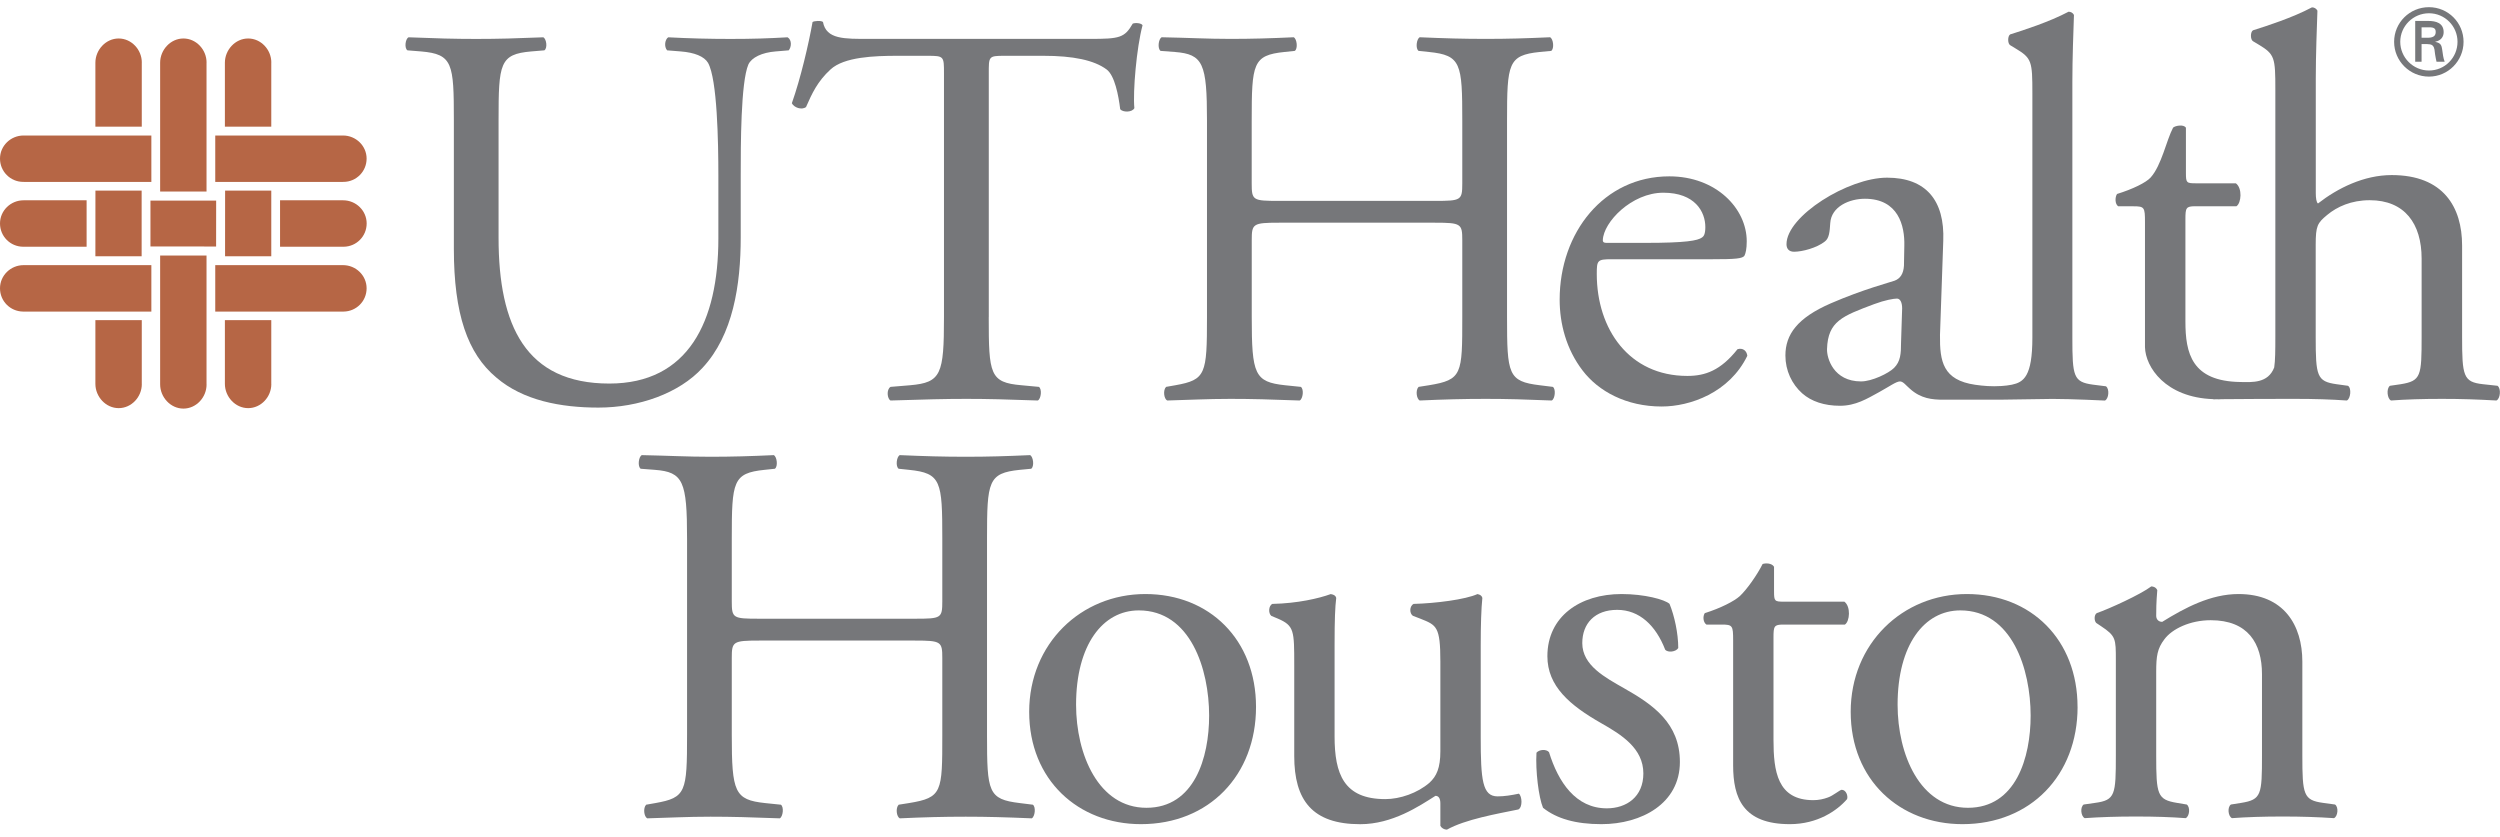
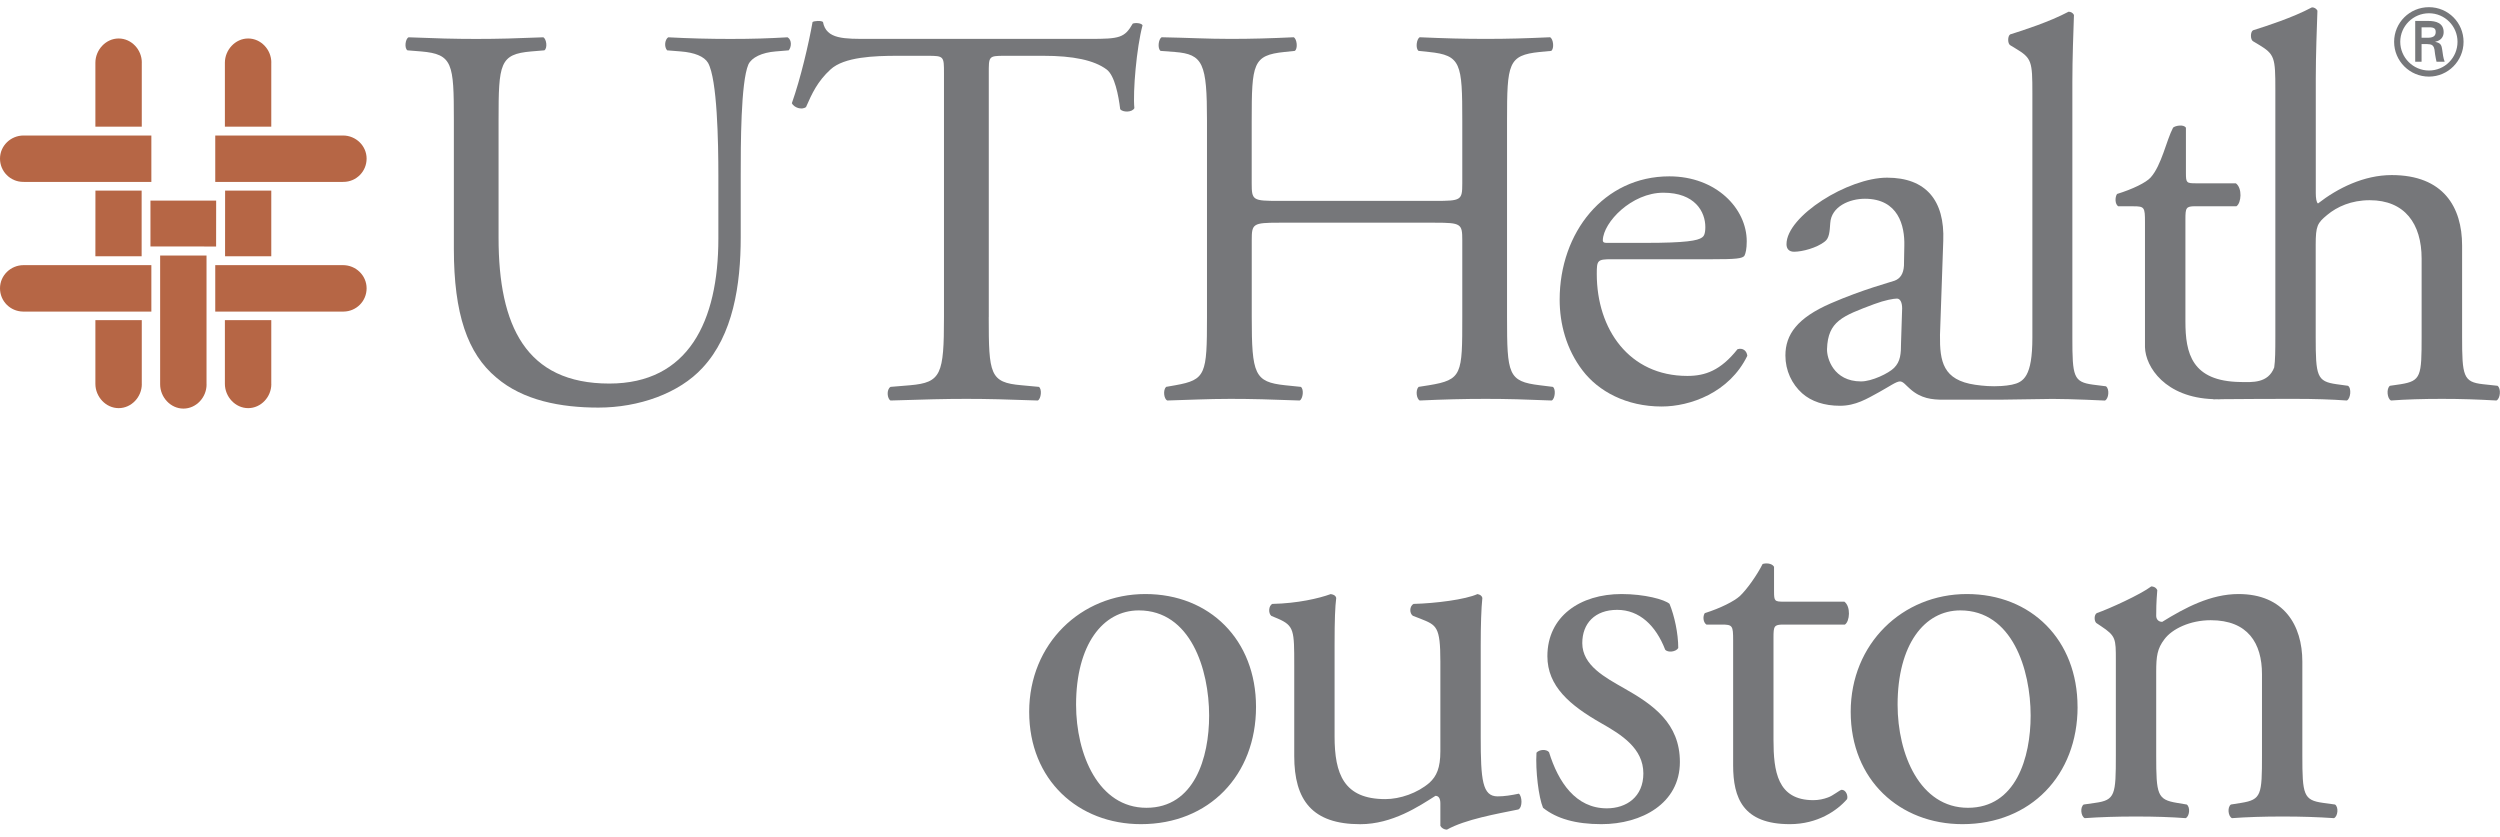
<svg xmlns="http://www.w3.org/2000/svg" width="239" height="80" viewBox="0 0 239 80" fill="none">
  <g clip-path="url(#clip0_396_11292)">
    <path d="M238.77 36.881L237.363 36.729C235.486 36.52 235.377 35.947 235.377 32.185V23.471C235.377 19.817 233.605 16.737 228.644 16.737C225.985 16.737 223.479 17.988 221.598 19.452C221.446 19.348 221.389 18.927 221.389 18.462V7.493C221.389 5.199 221.494 2.589 221.546 1.02C221.441 0.812 221.233 0.703 221.024 0.703C219.148 1.698 216.698 2.484 215.386 2.897C215.125 3.053 215.125 3.783 215.386 3.94L215.907 4.252C217.475 5.191 217.523 5.503 217.523 8.579V32.176C217.523 33.532 217.514 34.47 217.415 35.126C216.832 36.664 215.29 36.538 214.187 36.52C209.508 36.455 208.926 33.753 208.926 30.73V20.968C208.926 19.874 208.978 19.717 209.864 19.717H213.805C214.274 19.405 214.382 17.988 213.748 17.524H209.912C209.026 17.524 208.974 17.471 208.974 16.533V12.215C208.765 11.85 207.918 12.024 207.745 12.206C207.106 13.414 206.65 15.803 205.599 16.972C205.164 17.454 203.904 18.075 202.388 18.544C202.18 18.862 202.184 19.509 202.501 19.722H203.965C205.008 19.722 205.06 19.822 205.06 21.233V33.188C205.103 35.083 207.006 38.006 211.589 38.158C211.593 38.158 211.589 38.167 211.598 38.175C211.706 38.175 211.837 38.171 211.954 38.171C212.015 38.171 212.071 38.175 212.136 38.175C212.21 38.175 212.284 38.167 212.362 38.162C214.565 38.136 217.775 38.132 219.448 38.132C221.276 38.132 222.788 38.18 224.356 38.288C224.717 38.132 224.826 37.094 224.465 36.881L223.366 36.729C221.485 36.464 221.381 35.947 221.381 32.185V23.419C221.381 21.59 221.537 21.329 222.48 20.547C223.422 19.765 224.773 19.14 226.55 19.14C229.886 19.14 231.507 21.381 231.507 24.722V32.185C231.507 35.943 231.455 36.412 229.522 36.729L228.479 36.881C228.114 37.146 228.218 38.132 228.583 38.288C229.995 38.184 231.559 38.132 233.44 38.132C235.321 38.132 236.781 38.184 238.657 38.288C239.022 38.132 239.131 37.146 238.761 36.881H238.77Z" fill="#76777A" />
    <path d="M201.324 36.929L200.081 36.772C198.218 36.516 198.118 35.995 198.118 32.276V7.836C198.118 5.564 198.218 2.979 198.27 1.429C198.17 1.224 197.961 1.12 197.757 1.12C195.893 2.102 193.469 2.88 192.175 3.288C191.919 3.444 191.919 4.17 192.175 4.322L192.692 4.635C194.243 5.564 194.295 5.873 194.295 8.922V32.281C194.295 36.003 193.456 36.538 192.336 36.777C192.032 36.842 191.671 36.881 191.336 36.903C190.368 36.964 189.603 36.894 188.834 36.785C185.746 36.338 185.433 34.566 185.463 32.024L185.776 23.036C185.928 19.157 184.121 16.985 180.402 16.985C176.684 16.985 170.789 20.656 170.789 23.345C170.789 23.805 171.049 24.066 171.514 24.066C172.288 24.066 173.682 23.705 174.46 23.084C174.872 22.771 174.92 22.154 174.972 21.325C175.076 19.726 176.831 19.001 178.282 19.001C181.484 19.001 182.105 21.585 182.053 23.497L182.018 25.413C181.966 26.19 181.658 26.637 181.115 26.837C180.706 26.989 178.139 27.65 175.02 29.001C171.827 30.391 170.685 31.972 170.685 33.988C170.685 35.434 171.306 36.724 172.288 37.602C173.165 38.38 174.407 38.792 175.906 38.792C177.405 38.792 178.487 38.119 179.625 37.498C180.659 36.929 181.28 36.464 181.64 36.464C181.953 36.464 182.231 36.868 182.592 37.168C183.63 38.106 184.712 38.215 185.811 38.21C188.057 38.202 190.316 38.21 191.193 38.21L196.219 38.136C198.035 38.136 201.232 38.293 201.232 38.293C201.589 38.136 201.693 37.194 201.332 36.933L201.324 36.929ZM181.74 32.745C181.74 33.827 181.688 34.557 181.071 35.174C180.554 35.691 178.951 36.464 177.918 36.464C175.281 36.464 174.633 34.24 174.664 33.367C174.746 30.704 176.145 30.213 179.164 29.075C180.211 28.684 181.041 28.545 181.349 28.545C181.658 28.545 181.845 28.91 181.845 29.483L181.74 32.75V32.745Z" fill="#76777A" />
    <path d="M68.676 16.807C68.676 13.575 68.572 7.58 67.69 6.012C67.32 5.386 66.387 5.021 65.079 4.917L63.776 4.813C63.463 4.448 63.572 3.77 63.88 3.566C65.861 3.67 67.79 3.722 69.823 3.722C72.012 3.722 73.42 3.67 75.296 3.566C75.718 3.822 75.666 4.504 75.401 4.813L74.15 4.917C72.846 5.021 71.856 5.49 71.543 6.168C70.813 7.888 70.813 13.888 70.813 16.807V22.697C70.813 27.237 70.083 32.033 67.164 35.161C64.923 37.606 61.065 38.966 57.208 38.966C53.611 38.966 50.009 38.288 47.455 36.099C44.692 33.801 43.389 29.995 43.389 23.792V11.485C43.389 6.064 43.285 5.178 40.257 4.917L38.953 4.813C38.641 4.609 38.745 3.718 39.058 3.566C41.664 3.67 43.437 3.722 45.522 3.722C47.607 3.722 49.384 3.67 51.938 3.566C52.251 3.722 52.355 4.609 52.042 4.813L50.791 4.917C47.768 5.178 47.663 6.064 47.663 11.485V22.745C47.663 31.142 50.27 36.668 58.25 36.668C65.809 36.668 68.676 30.725 68.676 22.797V16.802V16.807Z" fill="#76777A" />
    <path d="M94.523 30.313C94.523 35.786 94.627 36.568 97.651 36.829L99.319 36.985C99.632 37.194 99.528 38.132 99.215 38.288C96.243 38.184 94.471 38.132 92.386 38.132C90.301 38.132 88.476 38.184 85.136 38.288C84.823 38.132 84.719 37.246 85.136 36.985L87.012 36.829C89.984 36.568 90.244 35.786 90.244 30.313V7.002C90.244 5.386 90.244 5.334 88.68 5.334H85.813C83.572 5.334 80.705 5.438 79.401 6.637C78.15 7.784 77.629 8.931 77.056 10.234C76.638 10.547 75.909 10.286 75.7 9.869C76.534 7.523 77.312 4.187 77.681 2.102C77.838 1.998 78.515 1.946 78.676 2.102C78.989 3.77 80.709 3.718 83.107 3.718H104.224C107.039 3.718 107.508 3.614 108.29 2.258C108.55 2.154 109.124 2.206 109.228 2.415C108.655 4.552 108.29 8.775 108.446 10.338C108.238 10.755 107.351 10.755 107.091 10.443C106.934 9.139 106.569 7.211 105.788 6.637C104.589 5.751 102.608 5.334 99.74 5.334H96.039C94.475 5.334 94.528 5.386 94.528 7.106V30.313H94.523Z" fill="#76777A" />
    <path d="M122.274 21.29C119.772 21.29 119.667 21.394 119.667 22.958V30.313C119.667 35.786 119.928 36.516 122.847 36.829L124.359 36.985C124.672 37.194 124.567 38.132 124.25 38.288C121.435 38.184 119.663 38.132 117.63 38.132C115.388 38.132 113.616 38.236 111.583 38.288C111.27 38.132 111.166 37.294 111.479 36.985L112.365 36.829C115.284 36.307 115.388 35.786 115.388 30.313V11.537C115.388 6.064 115.023 5.178 112.313 4.969L110.953 4.865C110.64 4.656 110.744 3.718 111.057 3.562C113.612 3.609 115.384 3.718 117.626 3.718C119.659 3.718 121.431 3.666 123.677 3.562C123.99 3.718 124.094 4.656 123.781 4.865L122.791 4.969C119.767 5.282 119.663 6.064 119.663 11.537V17.537C119.663 19.153 119.767 19.205 122.269 19.205H137.183C139.685 19.205 139.794 19.148 139.794 17.537V11.537C139.794 6.064 139.685 5.282 136.609 4.969L135.619 4.865C135.306 4.656 135.415 3.718 135.727 3.562C138.125 3.666 139.898 3.718 142.035 3.718C144.172 3.718 145.841 3.666 148.186 3.562C148.504 3.718 148.603 4.656 148.295 4.865L147.196 4.969C144.172 5.282 144.073 6.064 144.073 11.537V30.313C144.073 35.786 144.172 36.464 147.196 36.829L148.451 36.985C148.76 37.194 148.66 38.132 148.347 38.288C145.841 38.184 144.073 38.132 142.035 38.132C139.898 38.132 138.021 38.184 135.727 38.288C135.415 38.132 135.306 37.294 135.619 36.985L136.609 36.829C139.794 36.307 139.794 35.786 139.794 30.313V22.958C139.794 21.394 139.685 21.29 137.183 21.29H122.269H122.274Z" fill="#76777A" />
    <path d="M154.064 24.783C152.704 24.783 152.652 24.887 152.652 26.194C152.652 31.459 155.732 35.938 161.31 35.938C163.026 35.938 164.49 35.417 166.106 33.384C166.627 33.227 166.992 33.545 167.044 34.014C165.324 37.55 161.571 38.862 158.856 38.862C155.467 38.862 152.804 37.402 151.297 35.421C149.733 33.384 149.103 30.938 149.103 28.645C149.103 22.228 153.33 16.859 159.585 16.859C164.068 16.859 166.988 19.939 166.988 23.067C166.988 23.797 166.883 24.213 166.779 24.422C166.623 24.73 165.893 24.783 163.704 24.783H154.06H154.064ZM157.296 23.219C161.154 23.219 162.3 23.01 162.722 22.697C162.874 22.593 163.03 22.389 163.03 21.707C163.03 20.247 162.044 18.423 159.016 18.423C155.988 18.423 153.282 21.238 153.23 22.958C153.23 23.062 153.23 23.219 153.595 23.219H157.296Z" fill="#76777A" />
    <path d="M228.878 3.996C228.878 2.167 230.364 0.686 232.206 0.686C234.047 0.686 235.516 2.171 235.516 3.996C235.516 5.821 234.039 7.324 232.206 7.324C230.372 7.324 228.878 5.838 228.878 3.996ZM234.938 3.996C234.938 2.493 233.722 1.268 232.21 1.268C230.698 1.268 229.464 2.497 229.464 3.996C229.464 5.495 230.694 6.741 232.21 6.741C233.726 6.741 234.938 5.512 234.938 3.996ZM231.502 4.218V5.903H230.894V2.002H232.158C232.875 2.002 233.613 2.198 233.613 3.079C233.613 3.531 233.339 3.883 232.818 3.987V4.005C233.357 4.109 233.418 4.348 233.478 4.774C233.53 5.143 233.574 5.551 233.709 5.903H232.931C232.888 5.682 232.827 5.434 232.796 5.204C232.753 4.869 232.753 4.561 232.575 4.374C232.423 4.213 232.223 4.231 232.01 4.213H231.497L231.502 4.218ZM232.145 3.609C232.718 3.592 232.853 3.353 232.853 3.053C232.853 2.754 232.722 2.61 232.236 2.61H231.502V3.609H232.145Z" fill="#76777A" />
-     <path d="M72.564 61.238C70.062 61.238 69.958 61.343 69.958 62.907V70.257C69.958 75.73 70.219 76.46 73.138 76.773L74.65 76.929C74.962 77.138 74.858 78.076 74.545 78.233C71.73 78.128 69.958 78.076 67.925 78.076C65.683 78.076 63.911 78.18 61.878 78.233C61.565 78.076 61.461 77.242 61.774 76.929L62.66 76.773C65.579 76.252 65.683 75.73 65.683 70.257V51.486C65.683 46.012 65.318 45.126 62.608 44.917L61.252 44.813C60.94 44.605 61.044 43.666 61.357 43.51C63.911 43.562 65.683 43.666 67.925 43.666C69.958 43.666 71.73 43.614 73.972 43.51C74.285 43.666 74.389 44.605 74.076 44.813L73.086 44.917C70.062 45.23 69.958 46.012 69.958 51.486V57.481C69.958 59.097 70.062 59.149 72.564 59.149H87.478C89.98 59.149 90.084 59.097 90.084 57.481V51.486C90.084 46.012 89.98 45.23 86.904 44.917L85.914 44.813C85.601 44.605 85.705 43.666 86.018 43.51C88.416 43.614 90.188 43.666 92.326 43.666C94.463 43.666 96.131 43.614 98.477 43.51C98.79 43.666 98.894 44.605 98.581 44.813L97.487 44.917C94.463 45.23 94.359 46.012 94.359 51.486V70.257C94.359 75.73 94.463 76.408 97.487 76.773L98.738 76.929C99.05 77.138 98.946 78.076 98.633 78.233C96.131 78.128 94.359 78.076 92.326 78.076C90.188 78.076 88.312 78.128 86.018 78.233C85.705 78.076 85.601 77.242 85.914 76.929L86.904 76.773C90.084 76.252 90.084 75.73 90.084 70.257V62.907C90.084 61.343 89.98 61.238 87.478 61.238H72.564Z" fill="#76777A" />
    <path d="M120.076 67.581C120.076 74.097 115.593 78.789 109.077 78.789C103.082 78.789 98.39 74.566 98.39 68.05C98.39 61.534 103.342 56.79 109.494 56.79C115.645 56.79 120.076 61.169 120.076 67.581ZM108.868 58.354C105.428 58.354 102.873 61.638 102.873 67.372C102.873 72.116 105.011 77.225 109.598 77.225C114.185 77.225 115.593 72.429 115.593 68.415C115.593 63.984 113.82 58.354 108.868 58.354Z" fill="#76777A" />
    <path d="M170.484 59.709C169.598 59.709 169.546 59.866 169.546 60.96V70.709C169.546 73.732 169.911 76.495 173.351 76.495C173.873 76.495 174.342 76.391 174.759 76.234C175.228 76.078 175.906 75.504 176.062 75.504C176.479 75.504 176.688 76.078 176.583 76.391C175.645 77.485 173.768 78.789 171.11 78.789C166.627 78.789 165.688 76.286 165.688 73.159V61.221C165.688 59.813 165.636 59.709 164.594 59.709H163.134C162.821 59.501 162.769 58.927 162.978 58.614C164.489 58.145 165.793 57.468 166.314 56.998C166.992 56.373 167.982 54.965 168.503 53.923C168.764 53.819 169.39 53.819 169.598 54.184V56.529C169.598 57.468 169.65 57.52 170.536 57.52H176.323C176.948 57.989 176.844 59.397 176.375 59.709H170.484Z" fill="#76777A" />
    <path d="M198.617 67.581C198.617 74.097 194.134 78.789 187.613 78.789C181.618 78.789 176.927 74.566 176.927 68.05C176.927 61.534 181.879 56.79 188.03 56.79C194.182 56.79 198.613 61.169 198.613 67.581H198.617ZM187.405 58.354C183.964 58.354 181.41 61.638 181.41 67.372C181.41 72.116 183.547 77.225 188.135 77.225C192.722 77.225 194.129 72.429 194.129 68.415C194.129 63.984 192.357 58.354 187.405 58.354Z" fill="#76777A" />
    <path d="M202.275 63.098C202.275 61.065 202.275 60.804 200.868 59.866L200.399 59.553C200.19 59.344 200.19 58.771 200.451 58.614C201.65 58.197 204.621 56.842 205.664 56.06C205.872 56.06 206.133 56.164 206.237 56.425C206.133 57.624 206.133 58.406 206.133 58.875C206.133 59.188 206.341 59.449 206.706 59.449C208.896 58.093 211.346 56.79 214.004 56.79C218.331 56.79 220.104 59.761 220.104 63.254V72.22C220.104 75.974 220.208 76.495 222.085 76.755L223.231 76.912C223.596 77.173 223.492 78.059 223.127 78.215C221.563 78.111 220.051 78.059 218.227 78.059C216.402 78.059 214.786 78.111 213.379 78.215C213.014 78.059 212.91 77.173 213.275 76.912L214.265 76.755C216.194 76.443 216.246 75.974 216.246 72.22V64.453C216.246 61.482 214.891 59.292 211.346 59.292C209.365 59.292 207.645 60.126 206.915 61.117C206.237 62.003 206.133 62.733 206.133 64.245V72.22C206.133 75.974 206.237 76.443 208.114 76.755L209.052 76.912C209.417 77.173 209.313 78.059 208.948 78.215C207.54 78.111 206.029 78.059 204.204 78.059C202.38 78.059 200.764 78.111 199.304 78.215C198.939 78.059 198.835 77.173 199.2 76.912L200.294 76.755C202.223 76.495 202.275 75.974 202.275 72.22V63.098Z" fill="#76777A" />
    <path d="M127.586 70.4C127.586 73.997 128.473 76.395 132.434 76.395C133.842 76.395 135.51 75.822 136.657 74.831C137.335 74.206 137.699 73.424 137.699 71.808V63.258C137.699 59.87 137.335 59.766 135.771 59.14L135.093 58.88C134.728 58.671 134.728 57.941 135.145 57.733C137.23 57.681 140.097 57.316 141.244 56.794C141.505 56.846 141.661 56.951 141.713 57.159C141.609 58.15 141.557 59.766 141.557 61.694V70.452C141.557 74.57 141.713 76.134 143.173 76.134C143.799 76.134 144.476 76.03 145.206 75.874C145.519 76.134 145.571 77.177 145.154 77.385C143.121 77.802 140.097 78.324 138.325 79.314C138.064 79.314 137.804 79.158 137.699 78.949V76.812C137.699 76.343 137.543 76.082 137.23 76.082C135.666 77.073 133.112 78.793 130.036 78.793C125.449 78.793 123.729 76.499 123.729 72.277V63.571C123.729 60.287 123.729 59.818 122.165 59.14L121.539 58.88C121.227 58.619 121.279 57.889 121.644 57.733C124.042 57.681 126.075 57.211 127.221 56.794C127.534 56.846 127.691 56.951 127.743 57.159C127.638 58.045 127.586 59.14 127.586 61.694V70.4Z" fill="#76777A" />
    <path d="M159.607 57.728C160.076 58.875 160.441 60.543 160.441 61.951C160.232 62.316 159.451 62.42 159.19 62.107C158.304 59.813 156.74 58.302 154.603 58.302C152.465 58.302 151.266 59.605 151.266 61.482C151.266 63.619 153.456 64.766 155.28 65.808C158.043 67.372 160.597 69.145 160.597 72.846C160.597 76.808 156.948 78.789 153.091 78.789C150.641 78.789 148.816 78.267 147.513 77.225C147.096 76.234 146.783 73.68 146.887 71.96C147.148 71.647 147.826 71.595 148.086 71.907C148.973 74.775 150.641 77.277 153.612 77.277C155.489 77.277 157.105 76.182 157.105 73.941C157.105 71.543 155.02 70.239 153.091 69.145C150.067 67.424 147.93 65.6 147.93 62.733C147.93 58.927 151.058 56.79 155.02 56.79C157.209 56.79 159.138 57.311 159.607 57.728Z" fill="#76777A" />
    <path d="M13.541 24.5V18.223H9.123L9.119 24.496L13.541 24.5Z" fill="#B66645" />
    <path d="M20.665 19.179H14.383V23.562L20.66 23.566L20.665 19.179Z" fill="#B66645" />
    <path d="M25.934 24.5V18.223H21.52L21.516 24.496L25.934 24.5Z" fill="#B66645" />
-     <path d="M19.748 5.977C19.748 4.752 18.762 3.679 17.533 3.679C16.303 3.679 15.309 4.769 15.309 5.994V18.31H19.744V5.977H19.748Z" fill="#B66645" />
    <path d="M19.748 36.759C19.748 37.989 18.762 39.062 17.533 39.062C16.303 39.062 15.309 37.971 15.309 36.742V24.426H19.744V36.759H19.748Z" fill="#B66645" />
    <path d="M13.558 5.977C13.558 4.752 12.572 3.679 11.343 3.679C10.114 3.679 9.119 4.769 9.119 5.994V12.107H13.554V5.973L13.558 5.977Z" fill="#B66645" />
    <path d="M25.939 5.977C25.939 4.752 24.953 3.679 23.723 3.679C22.494 3.679 21.499 4.769 21.499 5.994V12.107H25.934V5.973L25.939 5.977Z" fill="#B66645" />
    <path d="M13.558 36.72C13.558 37.945 12.572 39.018 11.343 39.018C10.114 39.018 9.119 37.928 9.119 36.699V30.604H13.554V36.72H13.558Z" fill="#B66645" />
    <path d="M25.939 36.72C25.939 37.945 24.953 39.018 23.723 39.018C22.494 39.018 21.499 37.928 21.499 36.699V30.604H25.934V36.72H25.939Z" fill="#B66645" />
    <path d="M2.272 17.393H14.47V12.954H2.255C1.021 12.954 0 13.94 0 15.165C0 16.39 0.982 17.376 2.202 17.389C2.202 17.389 2.268 17.389 2.272 17.389C2.281 17.389 2.263 17.389 2.272 17.389" fill="#B66645" />
    <path d="M2.272 29.787H14.47V25.347H2.255C1.021 25.347 0 26.333 0 27.563C0 28.792 0.982 29.77 2.202 29.787C2.202 29.787 2.268 29.787 2.272 29.787C2.281 29.787 2.263 29.787 2.272 29.787Z" fill="#B66645" />
    <path d="M32.776 29.787H20.578V25.347H32.794C34.023 25.347 35.048 26.333 35.048 27.563C35.048 28.792 34.067 29.77 32.85 29.787C32.85 29.787 32.785 29.787 32.781 29.787C32.789 29.787 32.772 29.787 32.781 29.787" fill="#B66645" />
-     <path d="M2.272 23.588H8.28V19.148H2.255C1.021 19.148 0 20.134 0 21.364C0 22.593 0.982 23.575 2.202 23.588C2.202 23.588 2.268 23.588 2.272 23.588C2.281 23.588 2.263 23.588 2.272 23.588Z" fill="#B66645" />
-     <path d="M32.781 23.588H26.773V19.148H32.798C34.032 19.148 35.053 20.134 35.053 21.364C35.053 22.593 34.071 23.575 32.855 23.588C32.855 23.588 32.789 23.588 32.785 23.588C32.794 23.588 32.776 23.588 32.785 23.588" fill="#B66645" />
    <path d="M32.776 17.393H20.578V12.954H32.794C34.023 12.954 35.048 13.94 35.048 15.165C35.048 16.39 34.067 17.376 32.85 17.389C32.85 17.389 32.785 17.389 32.781 17.389C32.789 17.389 32.772 17.389 32.781 17.389" fill="#B66645" />
  </g>
  <defs>
    <clipPath id="clip0_396_11292">
      <rect width="239" height="78.628" fill="white" transform="translate(0 0.686)" />
    </clipPath>
  </defs>
</svg>